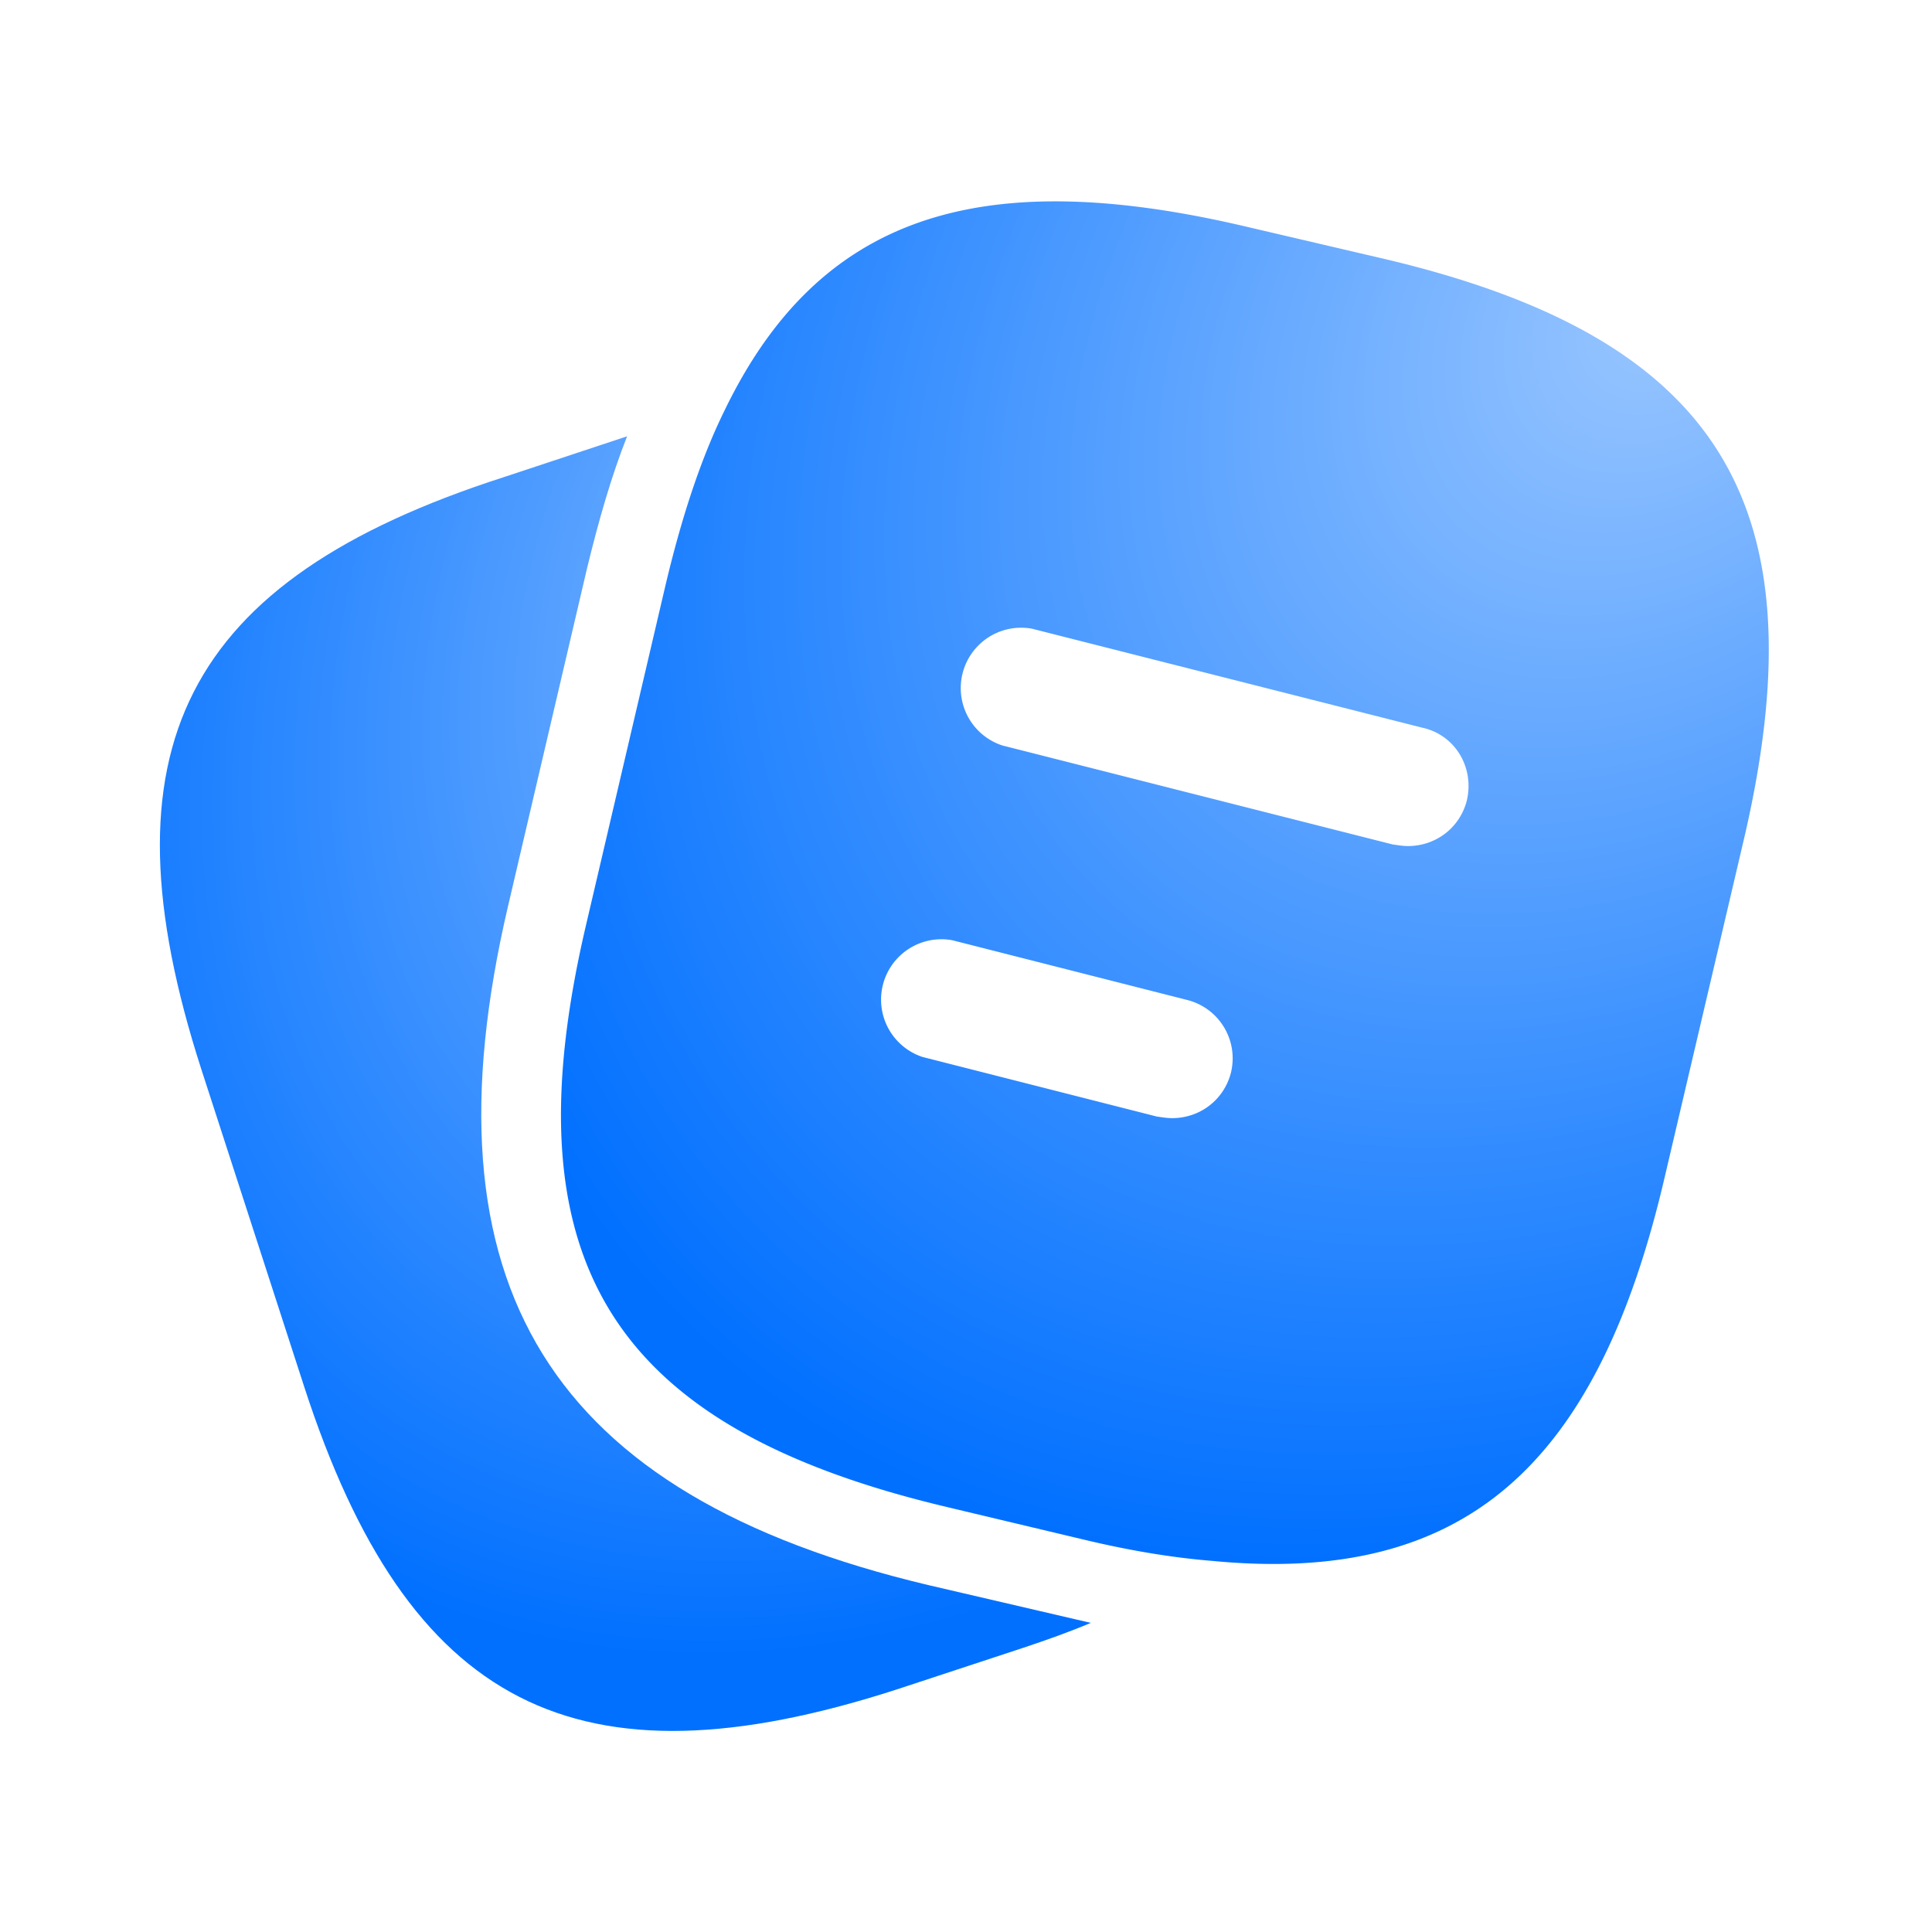
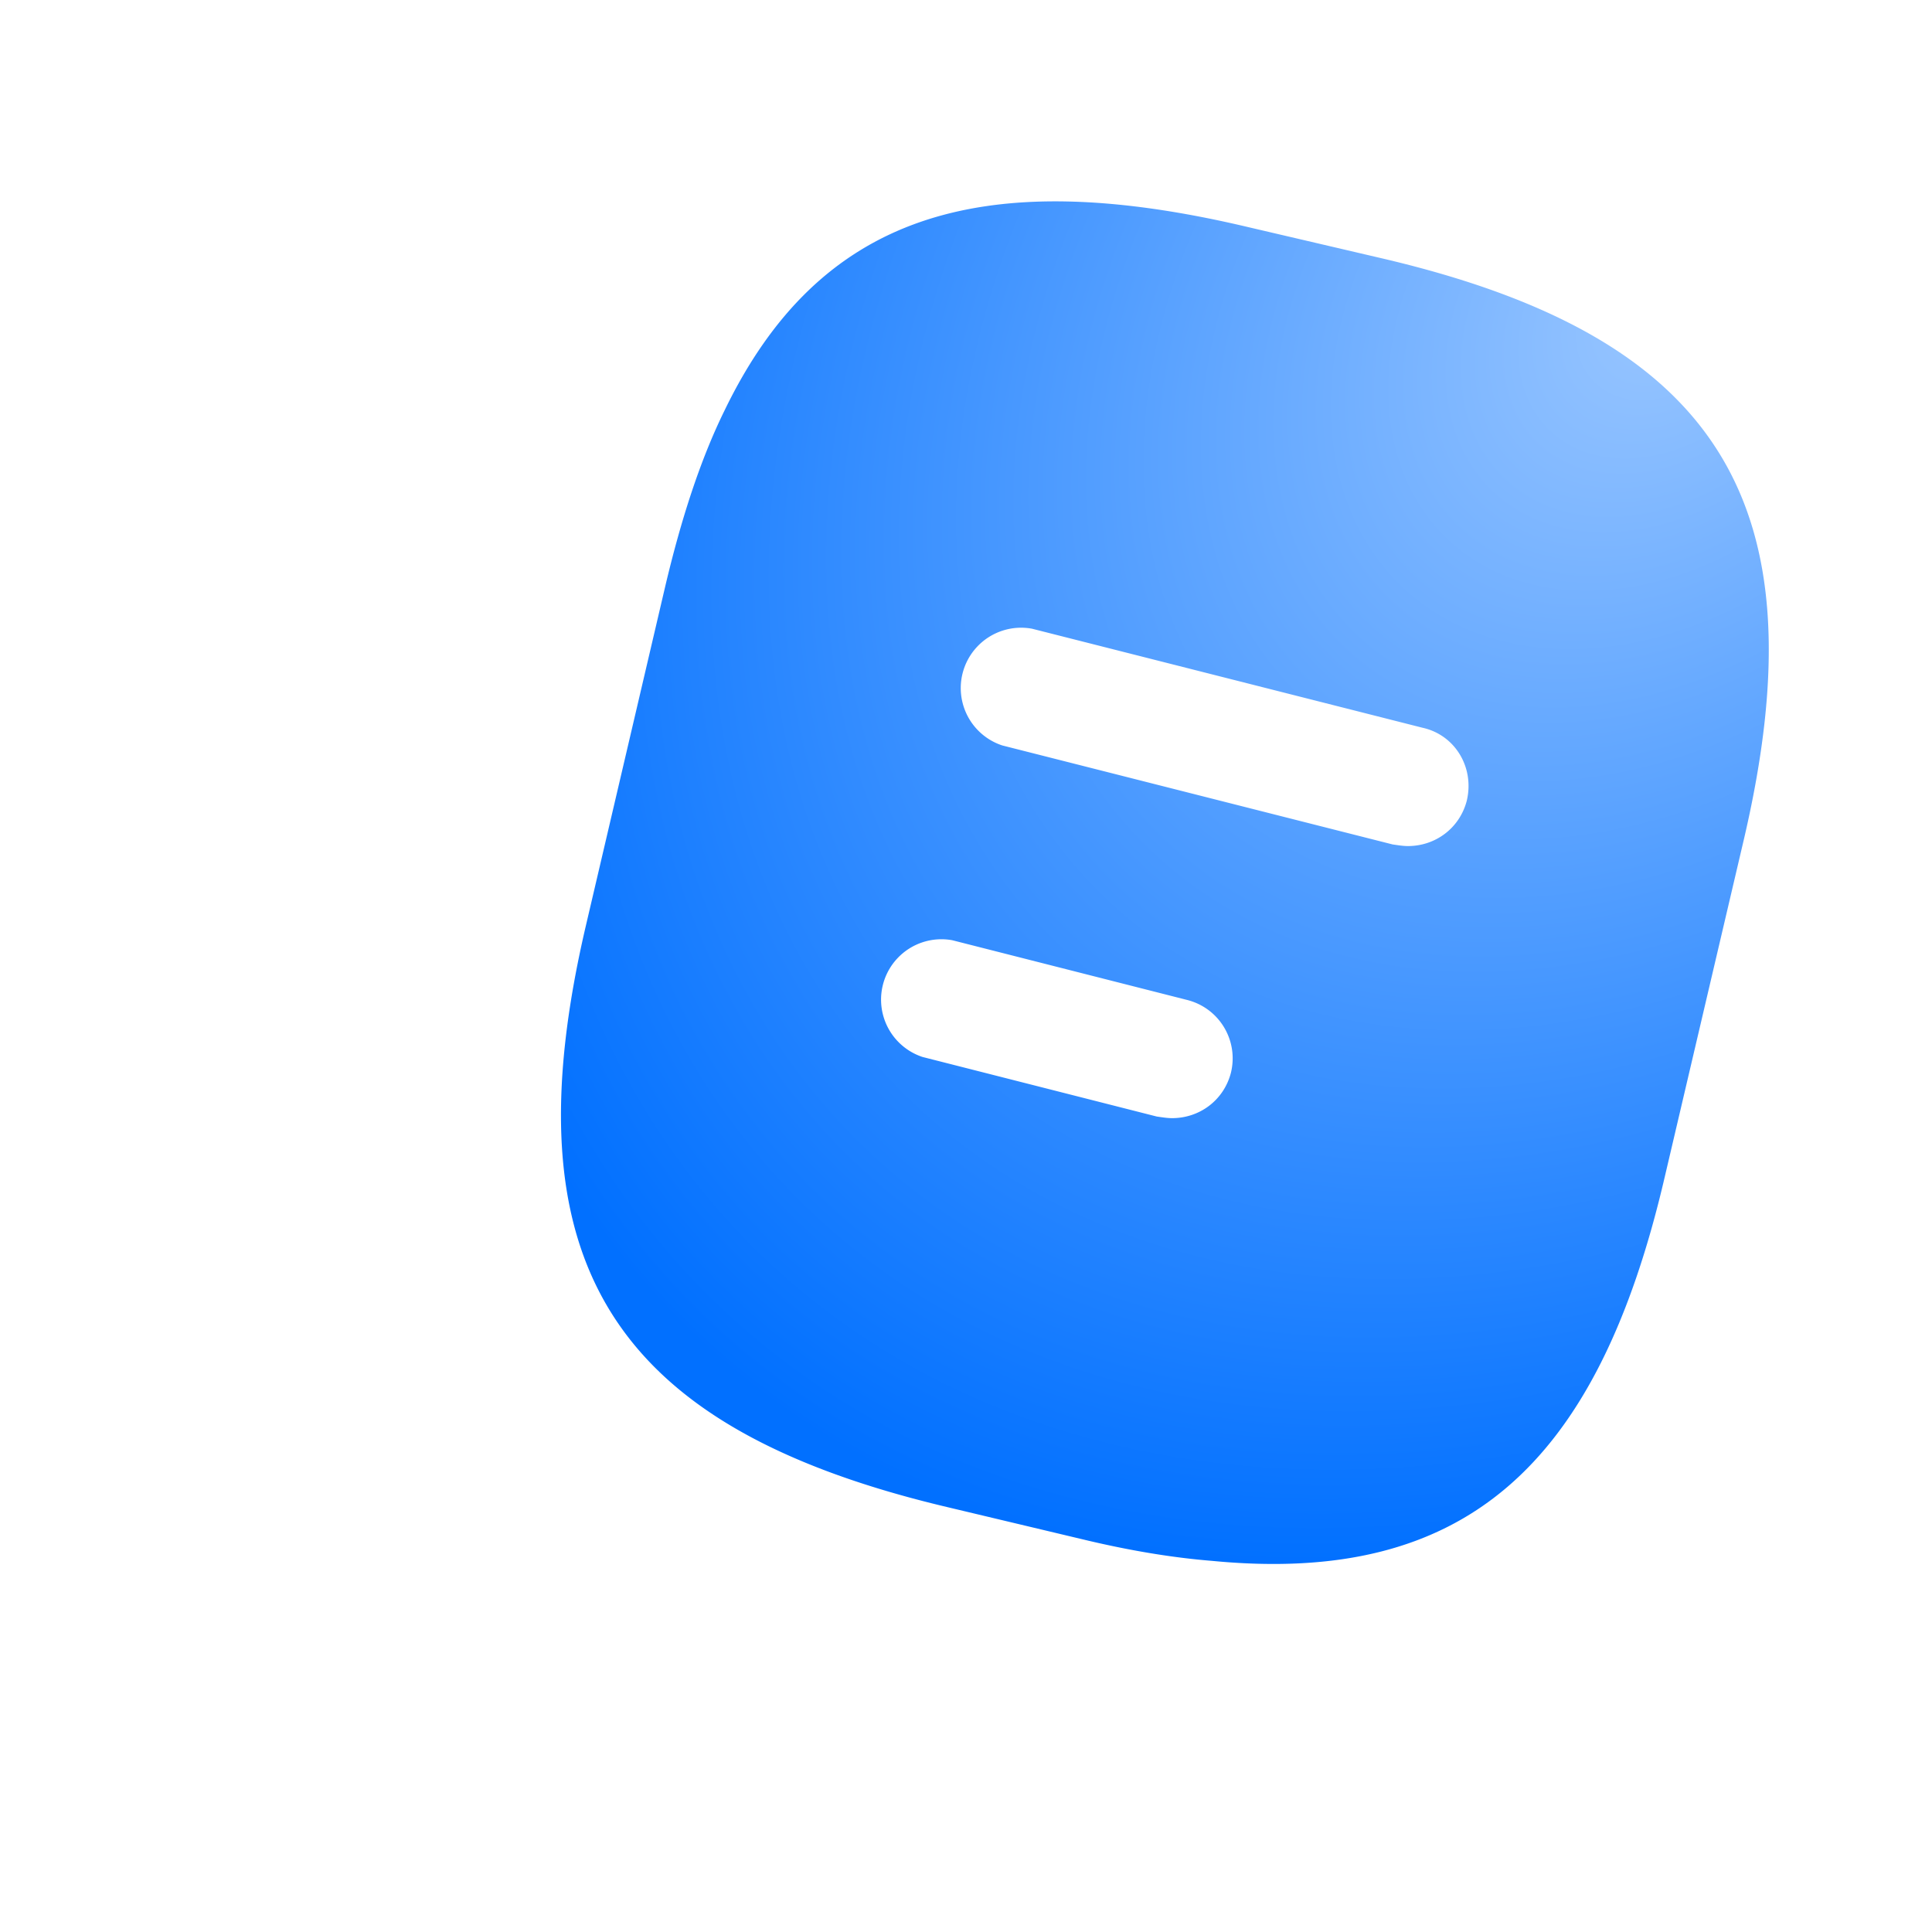
<svg xmlns="http://www.w3.org/2000/svg" width="24" height="24" fill="none">
-   <path fill="url(#a)" d="M13.55 20.16c-.26.11-.54.21-.84.31l-1.58.52c-3.97 1.28-6.06.21-7.35-3.76L2.5 13.28c-1.28-3.97-.22-6.07 3.75-7.35l1.54-.51c-.19.48-.35 1.03-.5 1.65l-.98 4.19c-1.1 4.71.51 7.31 5.22 8.43l2.02.47Z" />
  <path fill="url(#b)" d="m17.17 3.21-1.67-.39c-3.34-.79-5.33-.14-6.5 2.28-.3.61-.54 1.35-.74 2.2l-.98 4.19c-.98 4.18.31 6.24 4.48 7.23l1.68.4c.58.14 1.12.23 1.62.27 3.12.3 4.78-1.16 5.62-4.77l.98-4.18c.98-4.18-.3-6.25-4.49-7.23Zm-1.88 10.12c-.09.34-.39.56-.73.56-.06 0-.12-.01-.19-.02l-2.91-.74a.75.75 0 0 1 .37-1.45l2.91.74c.41.1.65.51.55.91Zm2.93-3.38c-.09.34-.39.56-.73.56-.06 0-.12-.01-.19-.02l-4.85-1.23a.75.75 0 0 1 .37-1.45l4.85 1.23c.41.09.65.5.55.91Z" />
  <defs>
    <radialGradient id="a" cx="0" cy="0" r="1" gradientTransform="matrix(-9.938 13.821 -9.89 -7.111 12.466 6.676)" gradientUnits="userSpaceOnUse">
      <stop stop-color="#99C6FF" />
      <stop offset=".895" stop-color="#0170FF" />
    </radialGradient>
    <radialGradient id="b" cx="0" cy="0" r="1" gradientTransform="matrix(-12.894 14.546 -10.901 -9.663 20.566 3.823)" gradientUnits="userSpaceOnUse">
      <stop stop-color="#99C6FF" />
      <stop offset=".895" stop-color="#0170FF" />
    </radialGradient>
  </defs>
</svg>